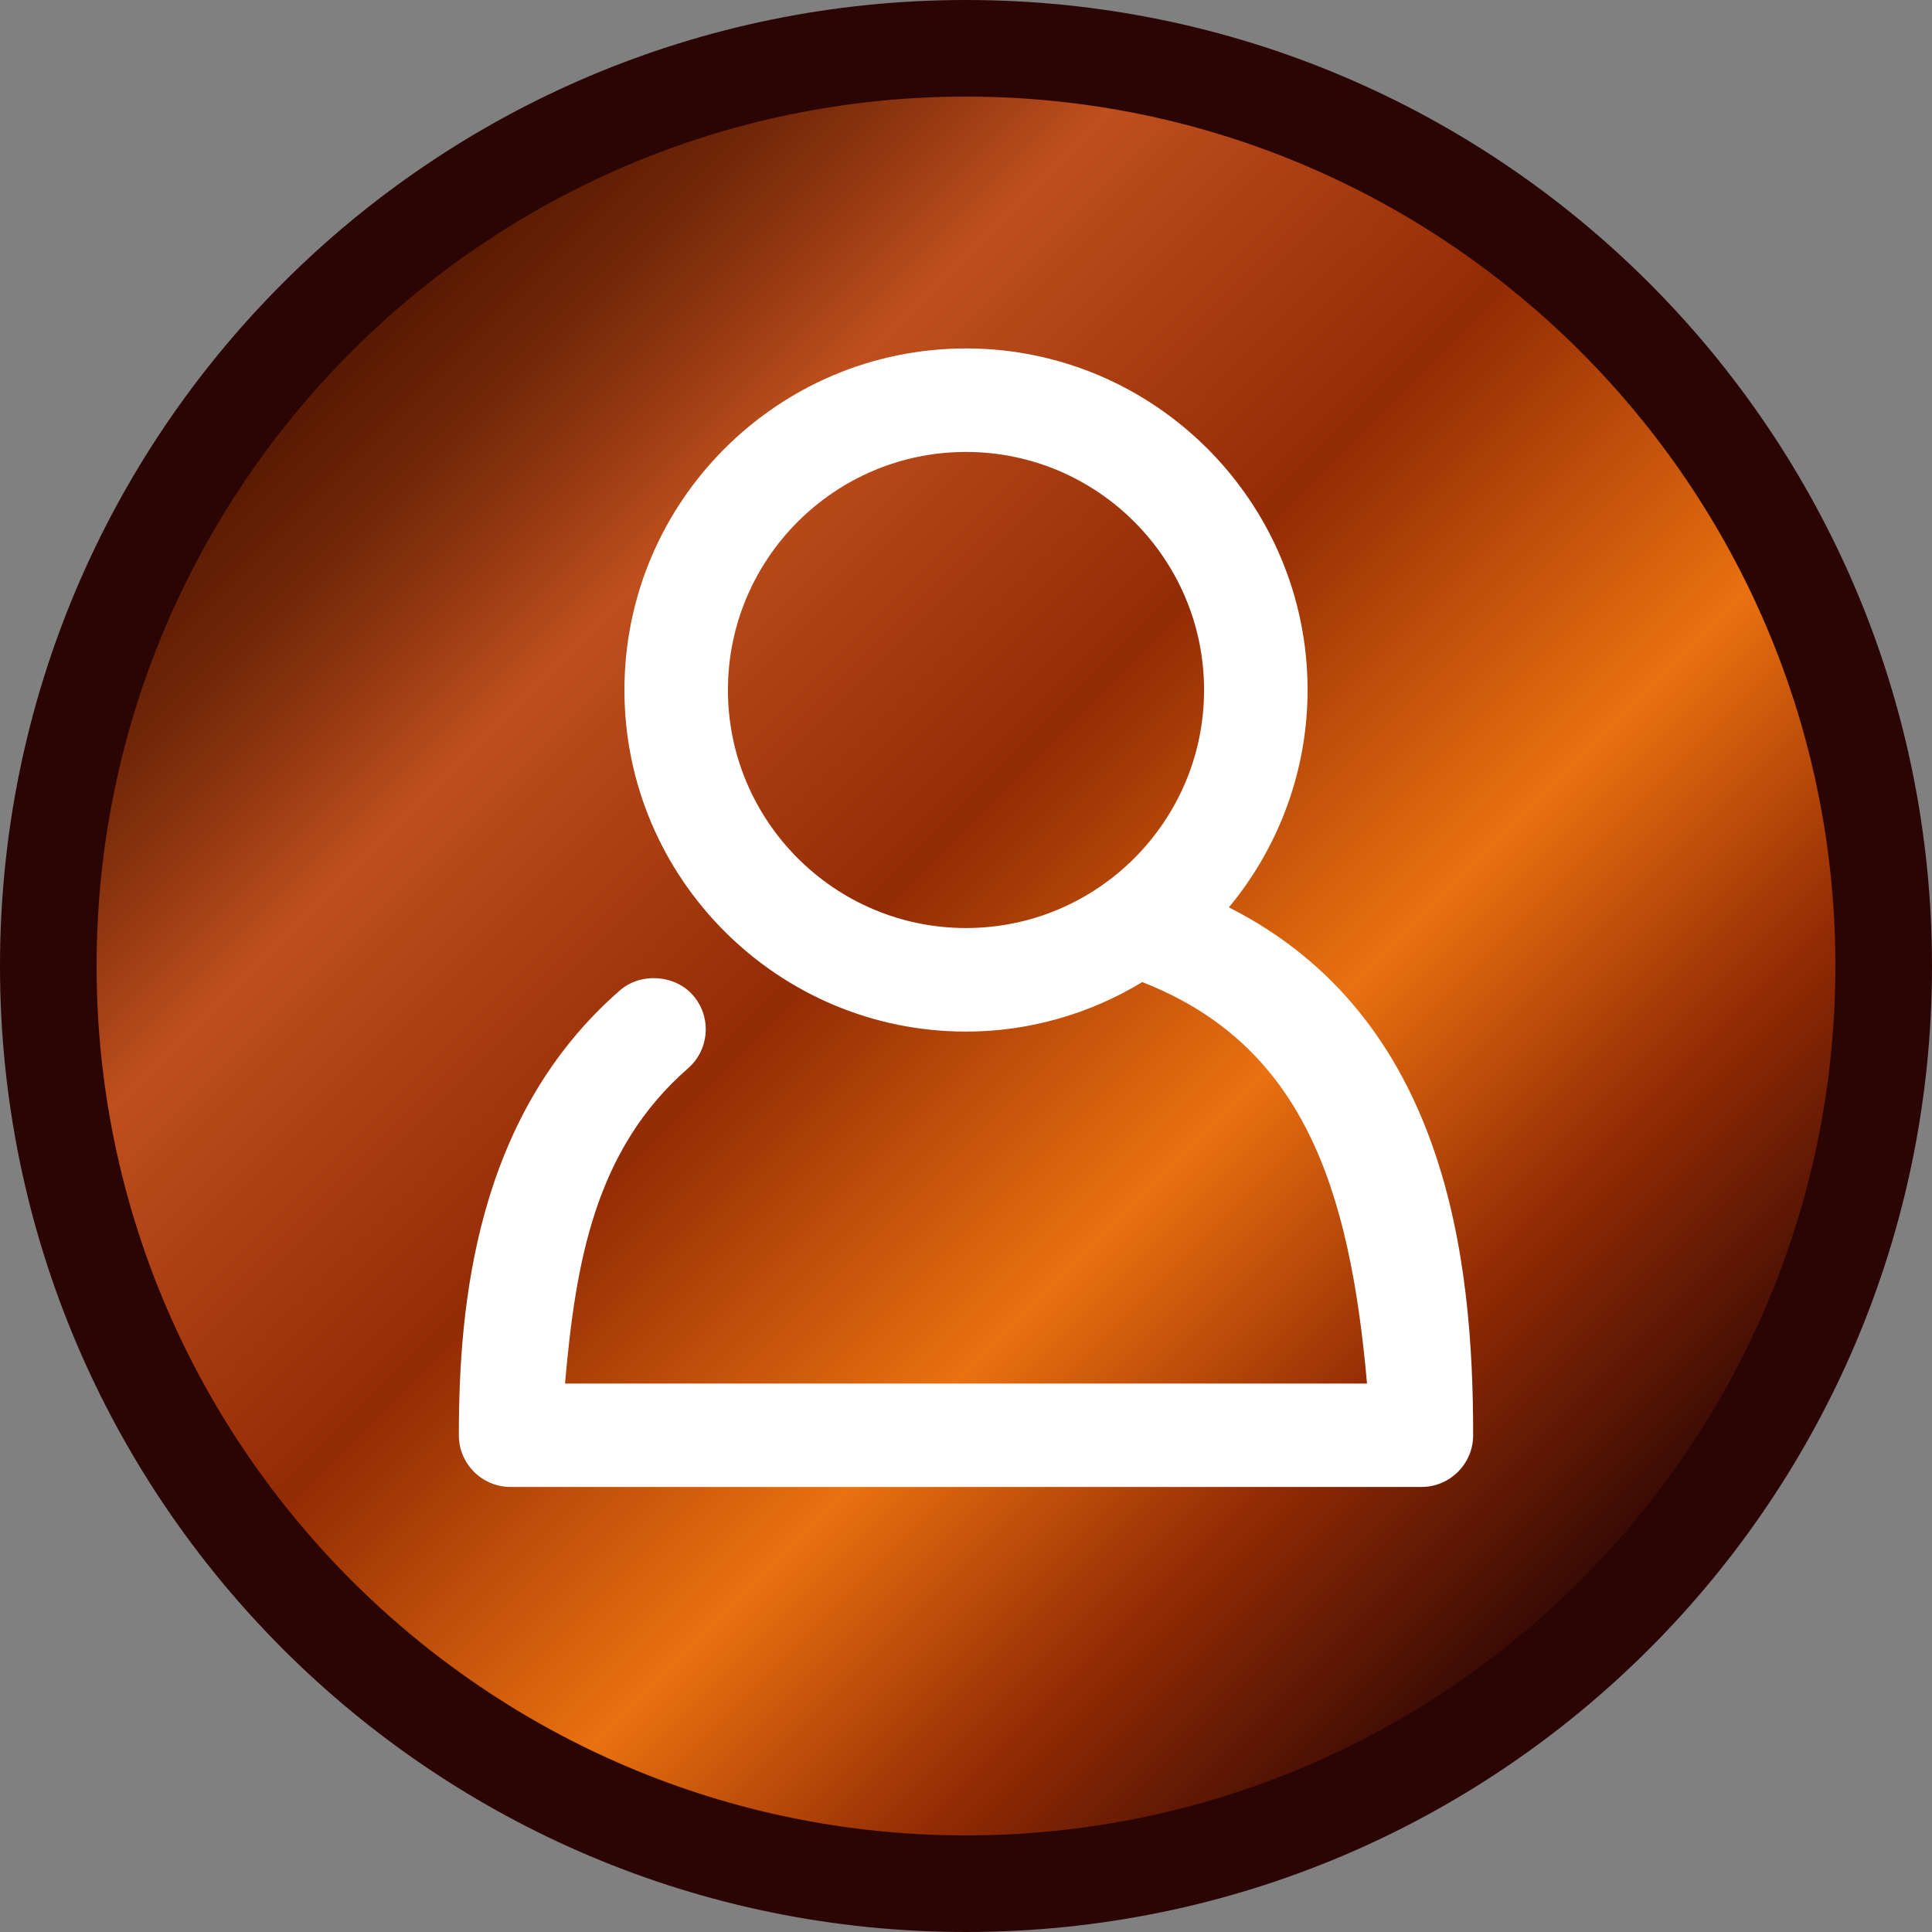
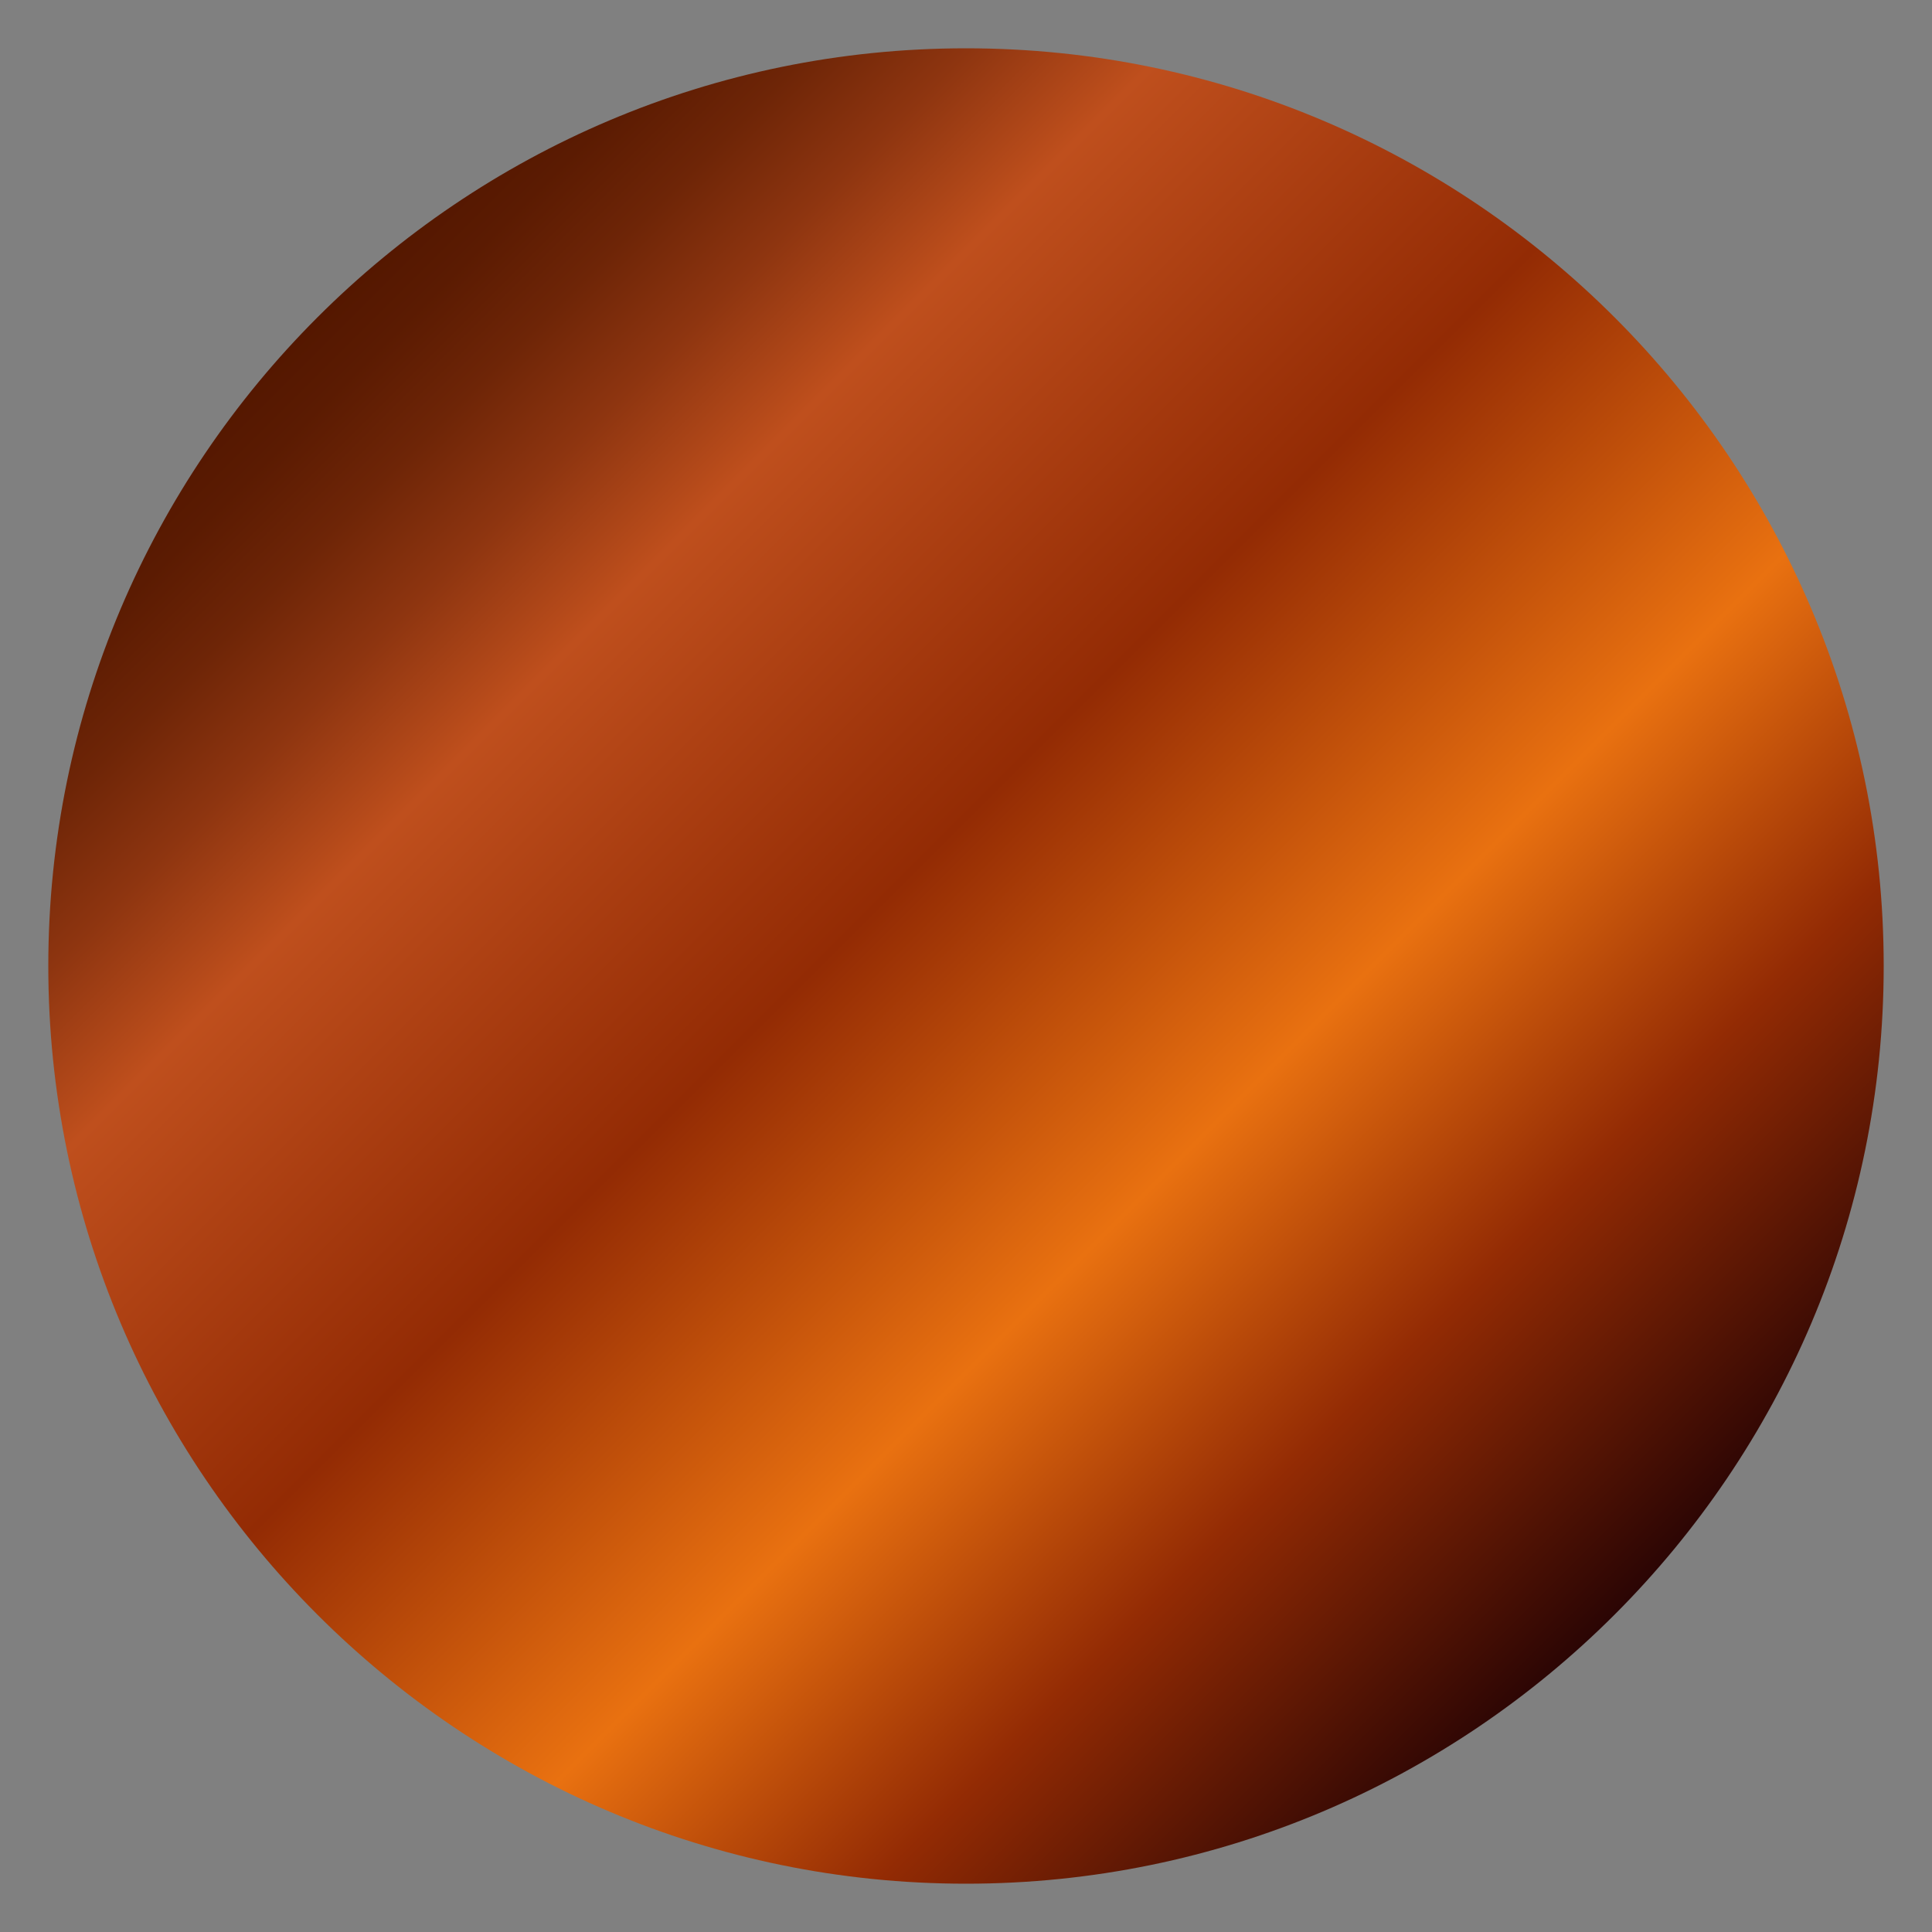
<svg xmlns="http://www.w3.org/2000/svg" version="1.1" id="Layer_1" x="0px" y="0px" width="40px" height="40px" viewBox="0 0 40 40" enable-background="new 0 0 40 40" xml:space="preserve">
  <rect x="0" y="0" width="40" height="40" fill="#808080" stroke="none" />
  <g>
    <g>
      <linearGradient id="SVGID_1_" gradientUnits="userSpaceOnUse" x1="6.571" y1="6.571" x2="33.429" y2="33.429">
        <stop offset="0" style="stop-color:#541700" />
        <stop offset="0.035" style="stop-color:#5B1B02" />
        <stop offset="0.087" style="stop-color:#6E2507" />
        <stop offset="0.148" style="stop-color:#8E3510" />
        <stop offset="0.215" style="stop-color:#B94C1B" />
        <stop offset="0.224" style="stop-color:#BF4F1D" />
        <stop offset="0.443" style="stop-color:#932B04" />
        <stop offset="0.657" style="stop-color:#E97110" />
        <stop offset="0.819" style="stop-color:#932B04" />
        <stop offset="1" style="stop-color:#2B0504" />
      </linearGradient>
      <path fill="url(#SVGID_1_)" d="M20,39C9.523,39,1,30.477,1,20S9.523,1,20,1s19,8.523,19,19S30.477,39,20,39z" />
-       <path fill="#2B0504" d="M20,2c9.925,0,18,8.075,18,18s-8.075,18-18,18S2,29.925,2,20S10.075,2,20,2 M20,0C8.954,0,0,8.954,0,20    s8.954,20,20,20s20-8.954,20-20S31.046,0,20,0L20,0z" />
    </g>
-     <path fill="#FFFFFF" d="M25.443,18.786c1.053-1.271,1.629-2.857,1.629-4.5c0-3.899-3.173-7.072-7.072-7.072   s-7.072,3.173-7.072,7.072s3.173,7.072,7.072,7.072c1.283,0,2.543-0.354,3.65-1.025c3.335,1.306,4.293,4.267,4.653,8.312H11.698   c0.218-2.485,0.612-4.84,2.546-6.526c0.446-0.389,0.493-1.066,0.104-1.512c-0.372-0.429-1.083-0.477-1.511-0.104   C9.846,23.107,9.5,27.009,9.5,29.715c0,0.591,0.48,1.071,1.071,1.071h18.858c0.591,0,1.071-0.48,1.071-1.071   C30.501,26.105,29.97,21.078,25.443,18.786z M20,19.214c-2.718,0-4.929-2.211-4.929-4.929S17.283,9.357,20,9.357   s4.929,2.211,4.929,4.929S22.718,19.214,20,19.214z" />
  </g>
</svg>